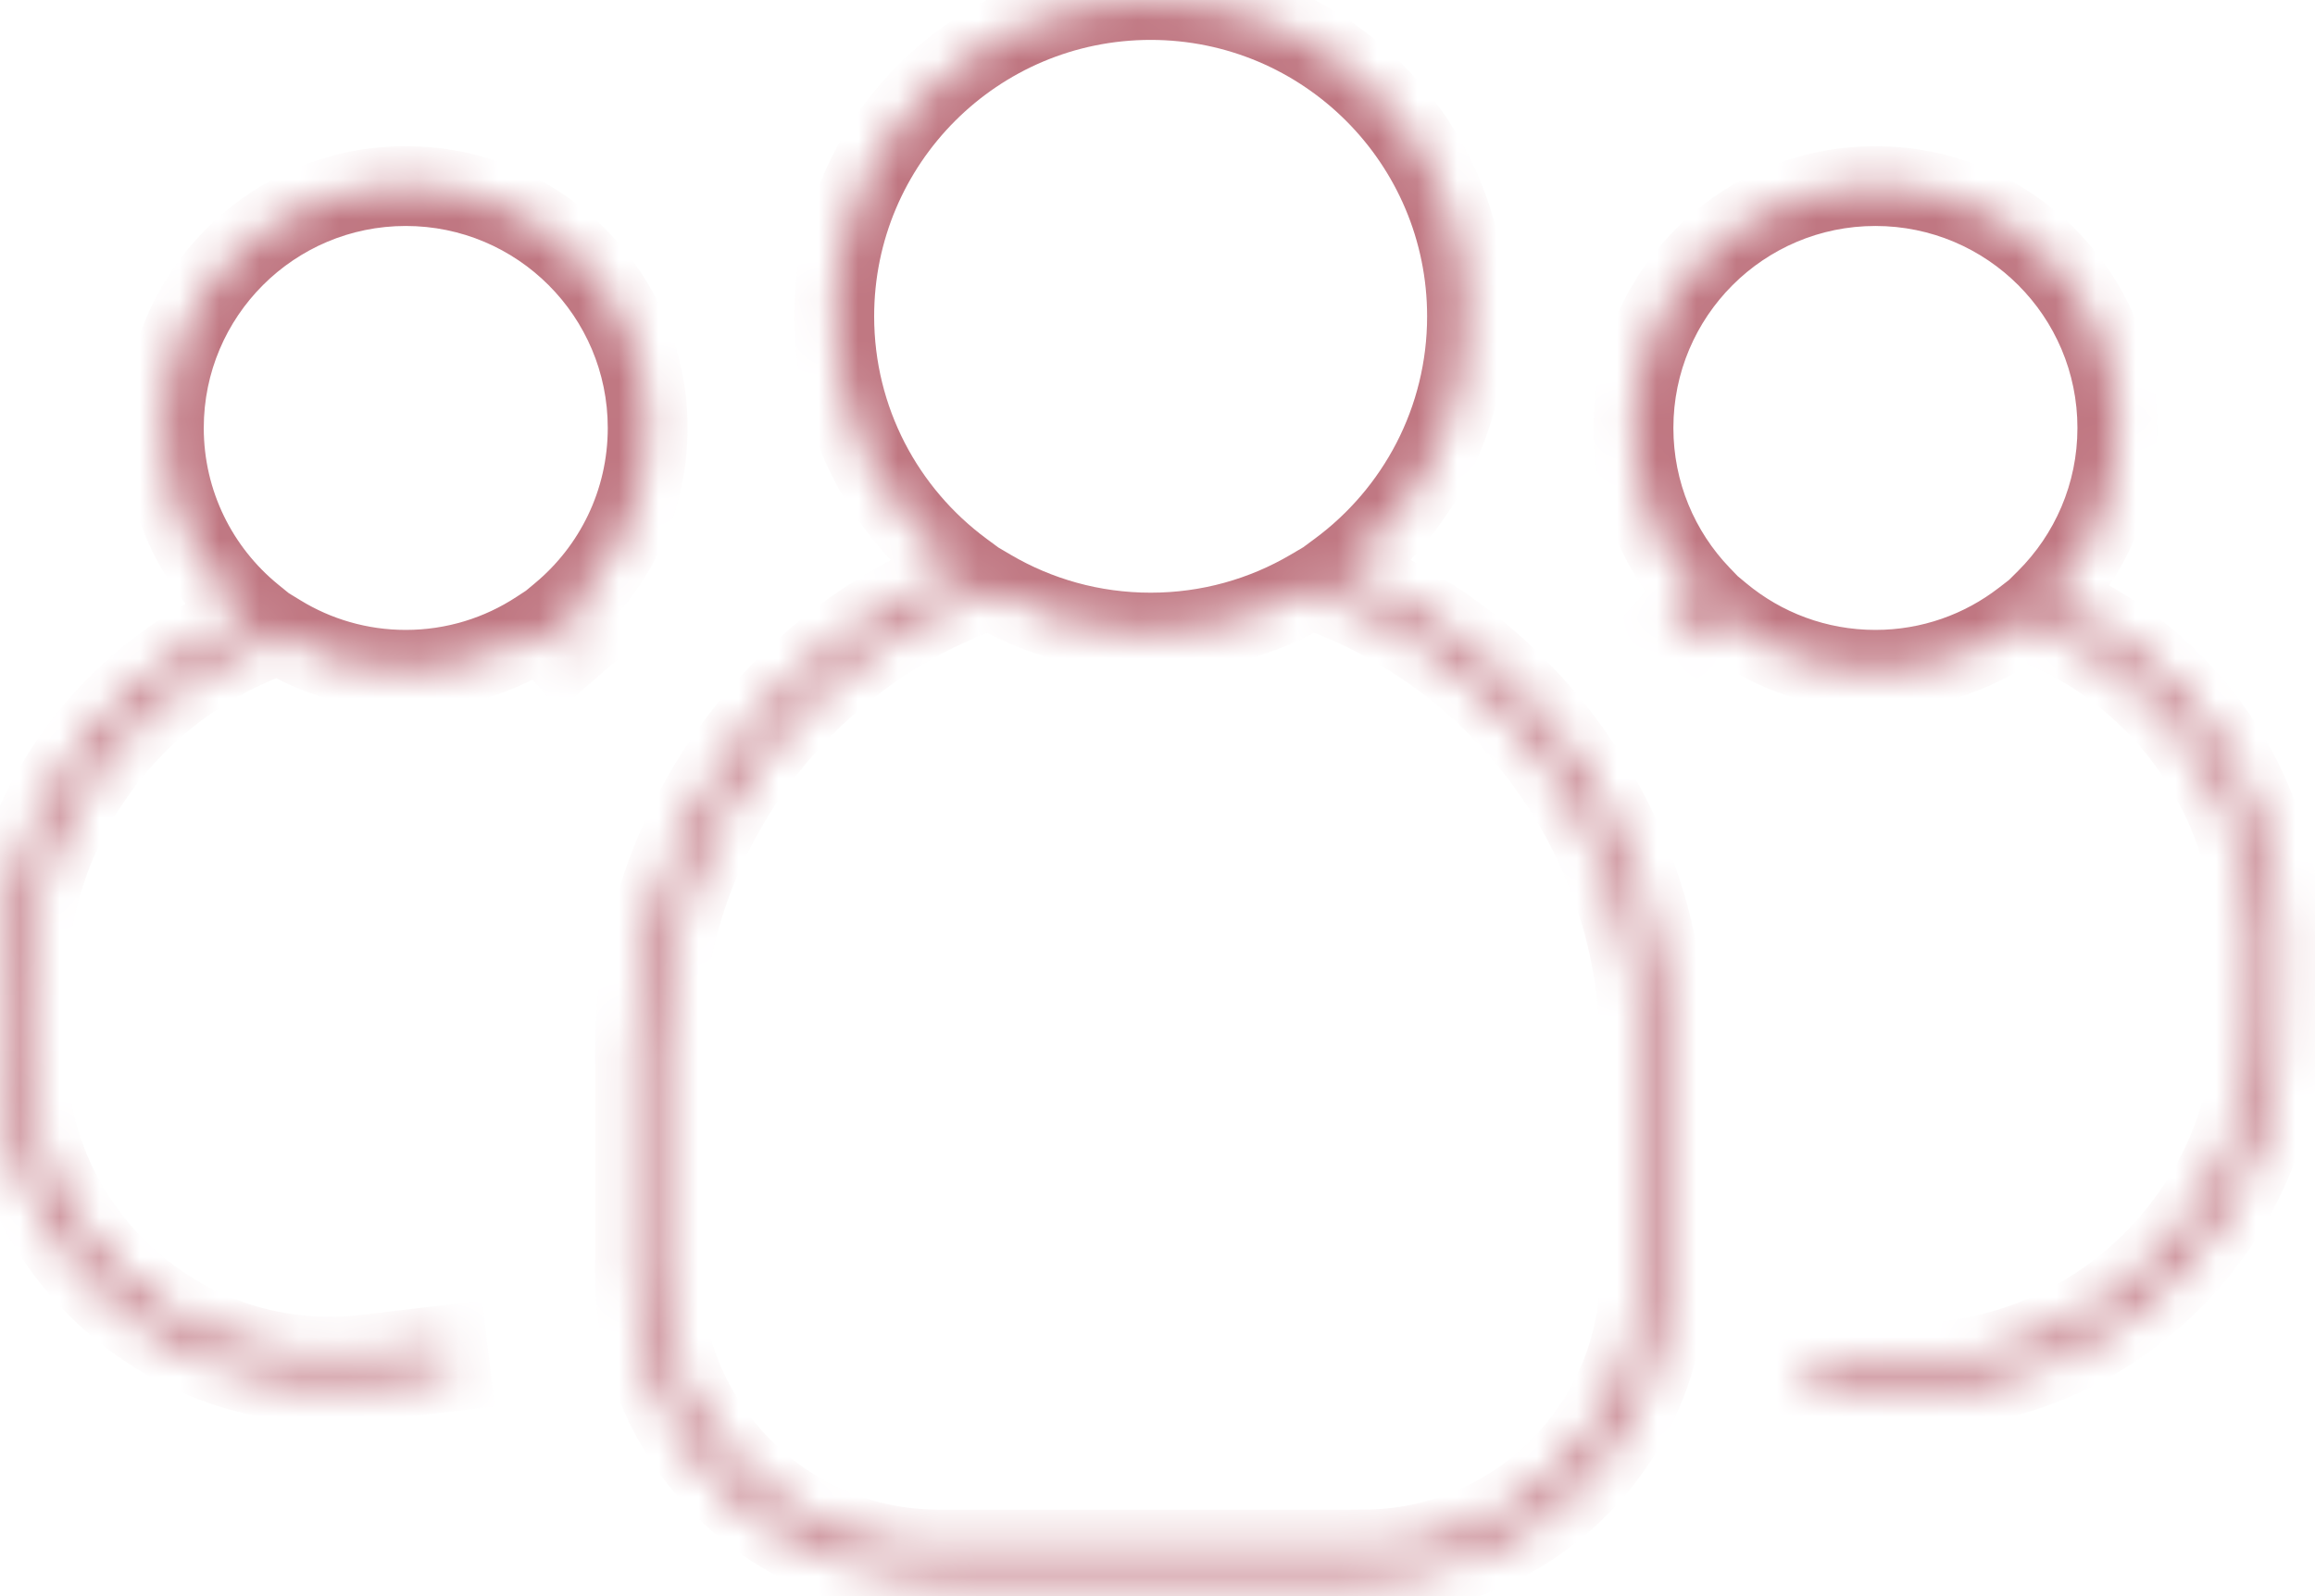
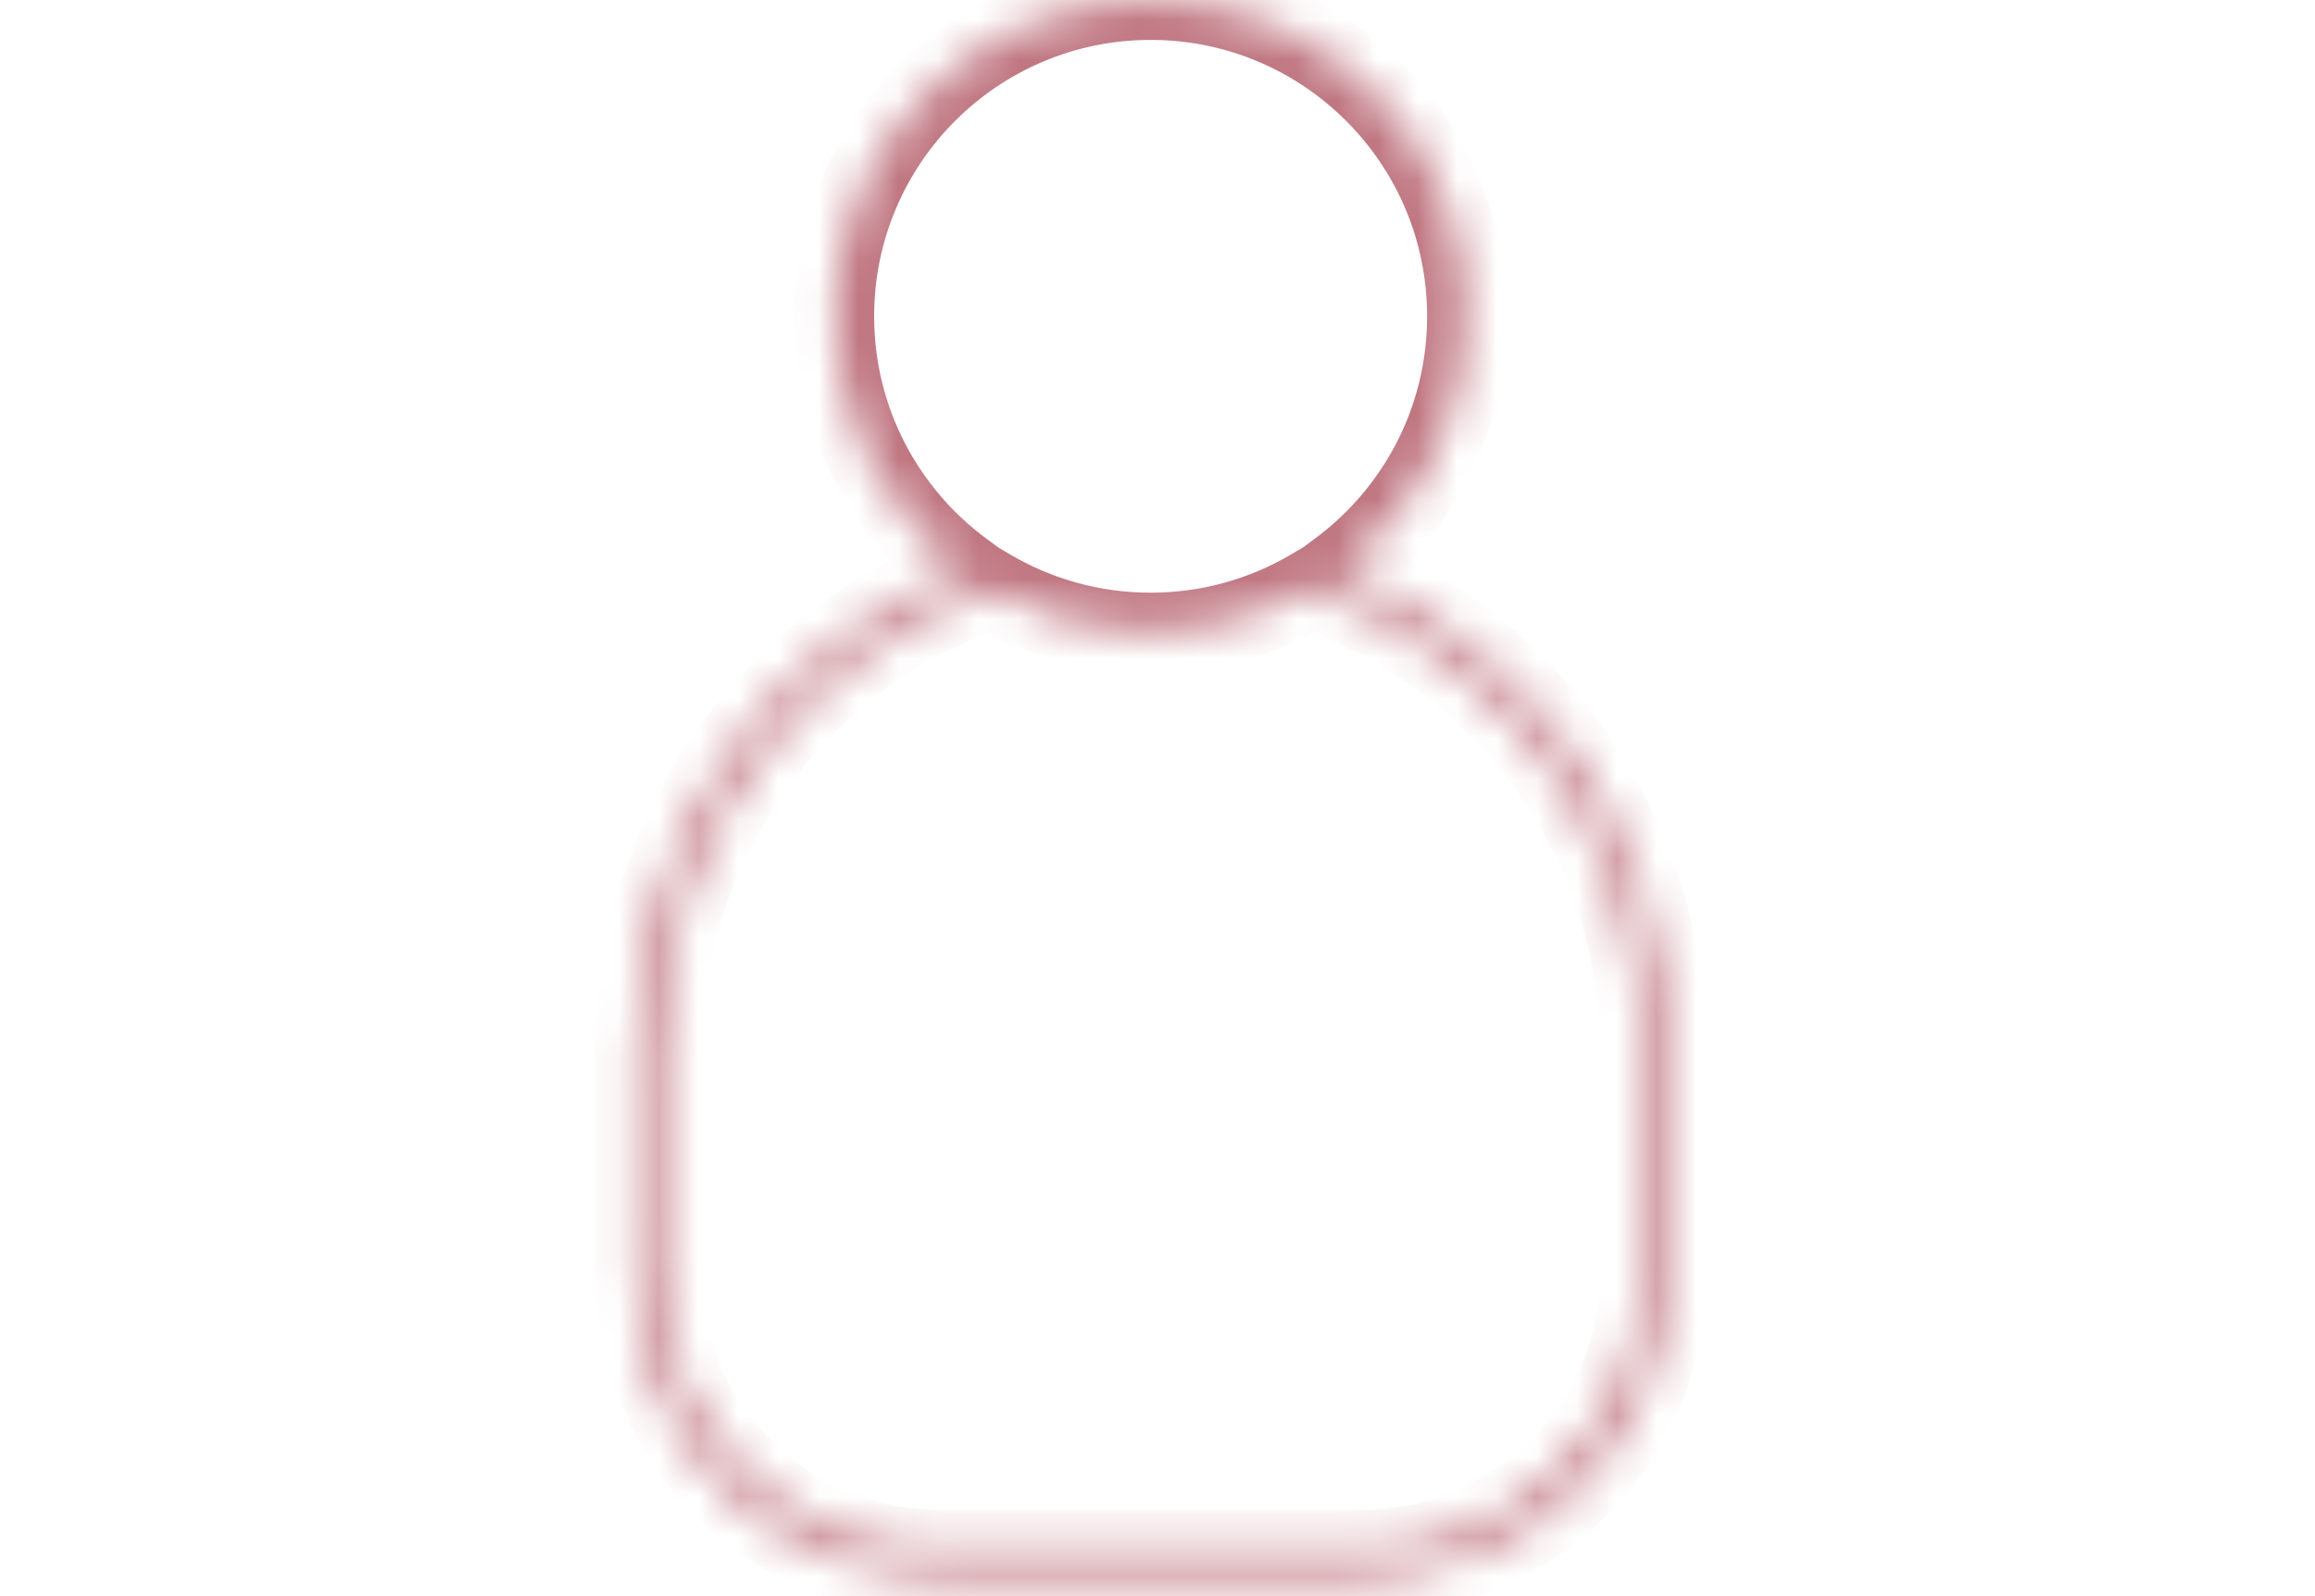
<svg xmlns="http://www.w3.org/2000/svg" width="58" height="40" viewBox="0 0 58 40" fill="none">
  <mask id="path-1-inside-1_7_189" fill="white">
    <path fill-rule="evenodd" clip-rule="evenodd" d="M33.539 14.302C35.49 12.858 36.755 10.54 36.755 7.927C36.755 3.549 33.206 0 28.828 0C24.45 0 20.901 3.549 20.901 7.927C20.901 10.542 22.168 12.861 24.121 14.305C19.314 16.189 15.909 20.869 15.909 26.344V31.906C15.909 36.102 19.31 39.503 23.506 39.503H34.163C38.359 39.503 41.76 36.102 41.76 31.906V26.344C41.76 20.866 38.351 16.183 33.539 14.302ZM24.817 14.765C25.993 15.457 27.364 15.853 28.828 15.853C30.294 15.853 31.666 15.455 32.844 14.762C37.642 16.423 41.088 20.981 41.088 26.344V31.906C41.088 35.73 37.987 38.831 34.163 38.831H23.506C19.681 38.831 16.581 35.73 16.581 31.906V26.344C16.581 20.984 20.023 16.428 24.817 14.765Z" />
  </mask>
  <path d="M33.539 14.302L32.944 13.498L31.49 14.575L33.175 15.233L33.539 14.302ZM24.121 14.305L24.486 15.236L26.171 14.576L24.716 13.501L24.121 14.305ZM24.817 14.765L25.323 13.903L24.925 13.669L24.489 13.82L24.817 14.765ZM32.844 14.762L33.171 13.817L32.734 13.666L32.337 13.9L32.844 14.762ZM35.755 7.927C35.755 10.21 34.651 12.235 32.944 13.498L34.134 15.106C36.328 13.481 37.755 10.87 37.755 7.927H35.755ZM28.828 1C32.653 1 35.755 4.101 35.755 7.927H37.755C37.755 2.997 33.758 -1 28.828 -1V1ZM21.901 7.927C21.901 4.101 25.003 1 28.828 1V-1C23.898 -1 19.901 2.997 19.901 7.927H21.901ZM24.716 13.501C23.006 12.238 21.901 10.211 21.901 7.927H19.901C19.901 10.873 21.329 13.485 23.527 15.109L24.716 13.501ZM16.909 26.344C16.909 21.294 20.049 16.975 24.486 15.236L23.757 13.374C18.579 15.403 14.909 20.444 14.909 26.344H16.909ZM16.909 31.906V26.344H14.909V31.906H16.909ZM23.506 38.503C19.863 38.503 16.909 35.549 16.909 31.906H14.909C14.909 36.654 18.758 40.503 23.506 40.503V38.503ZM34.163 38.503H23.506V40.503H34.163V38.503ZM40.76 31.906C40.76 35.549 37.806 38.503 34.163 38.503V40.503C38.911 40.503 42.76 36.654 42.76 31.906H40.76ZM40.76 26.344V31.906H42.76V26.344H40.76ZM33.175 15.233C37.616 16.97 40.76 21.291 40.76 26.344H42.76C42.76 20.44 39.086 15.397 33.903 13.371L33.175 15.233ZM28.828 14.853C27.547 14.853 26.351 14.507 25.323 13.903L24.31 15.627C25.636 16.406 27.181 16.853 28.828 16.853V14.853ZM32.337 13.9C31.308 14.506 30.11 14.853 28.828 14.853V16.853C30.477 16.853 32.024 16.405 33.351 15.624L32.337 13.9ZM42.088 26.344C42.088 20.542 38.36 15.613 33.171 13.817L32.517 15.707C36.925 17.233 40.088 21.42 40.088 26.344H42.088ZM42.088 31.906V26.344H40.088V31.906H42.088ZM34.163 39.831C38.54 39.831 42.088 36.283 42.088 31.906H40.088C40.088 35.178 37.435 37.831 34.163 37.831V39.831ZM23.506 39.831H34.163V37.831H23.506V39.831ZM15.581 31.906C15.581 36.283 19.129 39.831 23.506 39.831V37.831C20.234 37.831 17.581 35.178 17.581 31.906H15.581ZM15.581 26.344V31.906H17.581V26.344H15.581ZM24.489 13.82C19.305 15.618 15.581 20.545 15.581 26.344H17.581C17.581 21.423 20.741 17.237 25.145 15.71L24.489 13.82Z" fill="#C07782" mask="url(#path-1-inside-1_7_189)" />
  <mask id="path-3-inside-2_7_189" fill="white">
    <path fill-rule="evenodd" clip-rule="evenodd" d="M51.261 15.022C52.365 13.924 53.048 12.404 53.048 10.724C53.048 7.376 50.334 4.663 46.986 4.663C43.639 4.663 40.925 7.376 40.925 10.724C40.925 12.352 41.567 13.83 42.611 14.919C42.354 15.108 42.096 15.343 41.844 15.631L42.349 16.074C42.605 15.782 42.862 15.558 43.113 15.387C44.163 16.26 45.514 16.786 46.986 16.786C48.38 16.786 49.665 16.315 50.689 15.524C54.336 16.82 56.835 20.469 56.45 24.564L56.784 24.595L56.45 24.626C56.931 29.744 52.905 34.167 47.765 34.167H45.361V34.839H47.765C53.291 34.839 57.621 30.094 57.122 24.595C57.509 20.329 54.99 16.517 51.261 15.022Z" />
  </mask>
-   <path d="M51.261 15.022L50.556 14.313L49.478 15.384L50.889 15.95L51.261 15.022ZM42.611 14.919L43.204 15.725L44.121 15.049L43.333 14.227L42.611 14.919ZM41.844 15.631L41.091 14.973L40.433 15.725L41.185 16.384L41.844 15.631ZM42.349 16.074L41.691 16.826L42.444 17.485L43.102 16.732L42.349 16.074ZM43.113 15.387L43.752 14.618L43.173 14.136L42.55 14.56L43.113 15.387ZM50.689 15.524L51.024 14.582L50.509 14.399L50.077 14.732L50.689 15.524ZM56.45 24.564L55.454 24.47L55.36 25.465L56.356 25.559L56.45 24.564ZM56.784 24.595L56.878 25.59L56.878 23.599L56.784 24.595ZM56.45 24.626L56.356 23.631L55.36 23.724L55.454 24.72L56.45 24.626ZM45.361 34.167V33.167H44.361V34.167H45.361ZM45.361 34.839H44.361V35.839H45.361V34.839ZM57.122 24.595L56.126 24.505L56.117 24.595L56.126 24.685L57.122 24.595ZM52.048 10.724C52.048 12.127 51.478 13.395 50.556 14.313L51.966 15.731C53.251 14.453 54.048 12.681 54.048 10.724H52.048ZM46.986 5.663C49.782 5.663 52.048 7.929 52.048 10.724H54.048C54.048 6.824 50.886 3.663 46.986 3.663V5.663ZM41.925 10.724C41.925 7.929 44.191 5.663 46.986 5.663V3.663C43.086 3.663 39.925 6.824 39.925 10.724H41.925ZM43.333 14.227C42.46 13.317 41.925 12.084 41.925 10.724H39.925C39.925 12.62 40.673 14.344 41.889 15.611L43.333 14.227ZM42.596 16.29C42.803 16.053 43.008 15.869 43.204 15.725L42.018 14.114C41.7 14.348 41.389 14.632 41.091 14.973L42.596 16.29ZM43.008 15.321L42.502 14.879L41.185 16.384L41.691 16.826L43.008 15.321ZM42.55 14.56C42.225 14.782 41.904 15.064 41.597 15.415L43.102 16.732C43.305 16.5 43.499 16.334 43.676 16.213L42.55 14.56ZM46.986 15.786C45.756 15.786 44.63 15.348 43.752 14.618L42.474 16.156C43.697 17.173 45.271 17.786 46.986 17.786V15.786ZM50.077 14.732C49.222 15.393 48.152 15.786 46.986 15.786V17.786C48.609 17.786 50.107 17.237 51.3 16.315L50.077 14.732ZM57.445 24.657C57.875 20.091 55.087 16.026 51.024 14.582L50.354 16.466C53.584 17.614 55.795 20.847 55.454 24.47L57.445 24.657ZM56.878 23.599L56.543 23.568L56.356 25.559L56.691 25.59L56.878 23.599ZM56.543 25.622L56.878 25.59L56.691 23.599L56.356 23.631L56.543 25.622ZM47.765 35.167C53.495 35.167 57.982 30.238 57.445 24.533L55.454 24.72C55.881 29.252 52.316 33.167 47.765 33.167V35.167ZM45.361 35.167H47.765V33.167H45.361V35.167ZM46.361 34.839V34.167H44.361V34.839H46.361ZM47.765 33.839H45.361V35.839H47.765V33.839ZM56.126 24.685C56.572 29.599 52.703 33.839 47.765 33.839V35.839C53.879 35.839 58.67 30.589 58.117 24.505L56.126 24.685ZM50.889 15.95C54.223 17.287 56.472 20.695 56.126 24.505L58.117 24.685C58.546 19.963 55.757 15.747 51.633 14.094L50.889 15.95Z" fill="#C07782" mask="url(#path-3-inside-2_7_189)" />
  <mask id="path-5-inside-3_7_189" fill="white">
    <path fill-rule="evenodd" clip-rule="evenodd" d="M14.041 15.385C15.377 14.274 16.227 12.598 16.227 10.724C16.227 7.376 13.514 4.663 10.166 4.663C6.818 4.663 4.105 7.376 4.105 10.724C4.105 12.622 4.977 14.316 6.342 15.427C2.353 17.02 -0.351 21.083 0.037 25.644C-0.443 30.88 4.023 35.232 9.249 34.613L11.284 34.372L11.205 33.704L9.17 33.946C4.359 34.516 0.249 30.5 0.709 25.677L0.374 25.645L0.709 25.616C0.32 21.191 3.049 17.264 7.005 15.897C7.926 16.461 9.008 16.786 10.166 16.786C11.389 16.786 12.528 16.423 13.48 15.8C13.688 15.953 13.899 16.146 14.109 16.387L14.616 15.945C14.426 15.728 14.234 15.543 14.041 15.385Z" />
  </mask>
-   <path d="M14.041 15.385L13.401 14.617L12.469 15.393L13.409 16.16L14.041 15.385ZM6.342 15.427L6.713 16.356L8.292 15.725L6.973 14.652L6.342 15.427ZM0.037 25.644L1.033 25.735L1.041 25.647L1.033 25.559L0.037 25.644ZM9.249 34.613L9.131 33.62L9.131 33.62L9.249 34.613ZM11.284 34.372L11.402 35.365L12.395 35.247L12.277 34.254L11.284 34.372ZM11.205 33.704L12.198 33.587L12.08 32.594L11.087 32.711L11.205 33.704ZM9.17 33.946L9.287 34.939L9.287 34.939L9.17 33.946ZM0.709 25.677L1.704 25.772L1.799 24.776L0.803 24.681L0.709 25.677ZM0.374 25.645L0.287 24.649L0.279 26.641L0.374 25.645ZM0.709 25.616L0.797 26.612L1.793 26.524L1.705 25.528L0.709 25.616ZM7.005 15.897L7.528 15.044L7.125 14.798L6.679 14.952L7.005 15.897ZM13.48 15.8L14.073 14.995L13.514 14.583L12.933 14.963L13.48 15.8ZM14.109 16.387L13.355 17.044L14.013 17.798L14.767 17.14L14.109 16.387ZM14.616 15.945L15.273 16.699L16.026 16.041L15.369 15.288L14.616 15.945ZM15.227 10.724C15.227 12.289 14.519 13.687 13.401 14.617L14.681 16.154C16.235 14.86 17.227 12.908 17.227 10.724H15.227ZM10.166 5.663C12.961 5.663 15.227 7.929 15.227 10.724H17.227C17.227 6.824 14.066 3.663 10.166 3.663V5.663ZM5.105 10.724C5.105 7.929 7.371 5.663 10.166 5.663V3.663C6.266 3.663 3.105 6.824 3.105 10.724H5.105ZM6.973 14.652C5.831 13.722 5.105 12.308 5.105 10.724H3.105C3.105 12.935 4.122 14.91 5.71 16.203L6.973 14.652ZM5.971 14.499C1.589 16.249 -1.386 20.713 -0.959 25.729L1.033 25.559C0.684 21.453 3.118 17.792 6.713 16.356L5.971 14.499ZM-0.959 25.553C-1.496 31.421 3.509 36.3 9.367 35.606L9.131 33.62C4.537 34.164 0.611 30.338 1.033 25.735L-0.959 25.553ZM9.367 35.606L11.402 35.365L11.166 33.379L9.131 33.62L9.367 35.606ZM12.277 34.254L12.198 33.587L10.212 33.822L10.291 34.489L12.277 34.254ZM11.087 32.711L9.052 32.953L9.287 34.939L11.323 34.697L11.087 32.711ZM9.052 32.953C4.874 33.448 1.305 29.96 1.704 25.772L-0.287 25.582C-0.807 31.04 3.844 35.584 9.287 34.939L9.052 32.953ZM0.803 24.681L0.469 24.65L0.279 26.641L0.614 26.672L0.803 24.681ZM0.462 26.641L0.797 26.612L0.621 24.619L0.287 24.649L0.462 26.641ZM1.705 25.528C1.357 21.576 3.794 18.064 7.332 16.843L6.679 14.952C2.303 16.463 -0.718 20.806 -0.287 25.703L1.705 25.528ZM10.166 15.786C9.197 15.786 8.295 15.514 7.528 15.044L6.483 16.75C7.556 17.407 8.818 17.786 10.166 17.786V15.786ZM12.933 14.963C12.138 15.483 11.189 15.786 10.166 15.786V17.786C11.589 17.786 12.917 17.363 14.028 16.637L12.933 14.963ZM12.887 16.605C13.032 16.712 13.191 16.855 13.355 17.044L14.863 15.729C14.608 15.437 14.343 15.194 14.073 14.995L12.887 16.605ZM14.767 17.14L15.273 16.699L13.958 15.191L13.452 15.633L14.767 17.14ZM15.369 15.288C15.144 15.03 14.912 14.805 14.674 14.611L13.409 16.16C13.556 16.28 13.708 16.426 13.862 16.602L15.369 15.288Z" fill="#C07782" mask="url(#path-5-inside-3_7_189)" />
</svg>